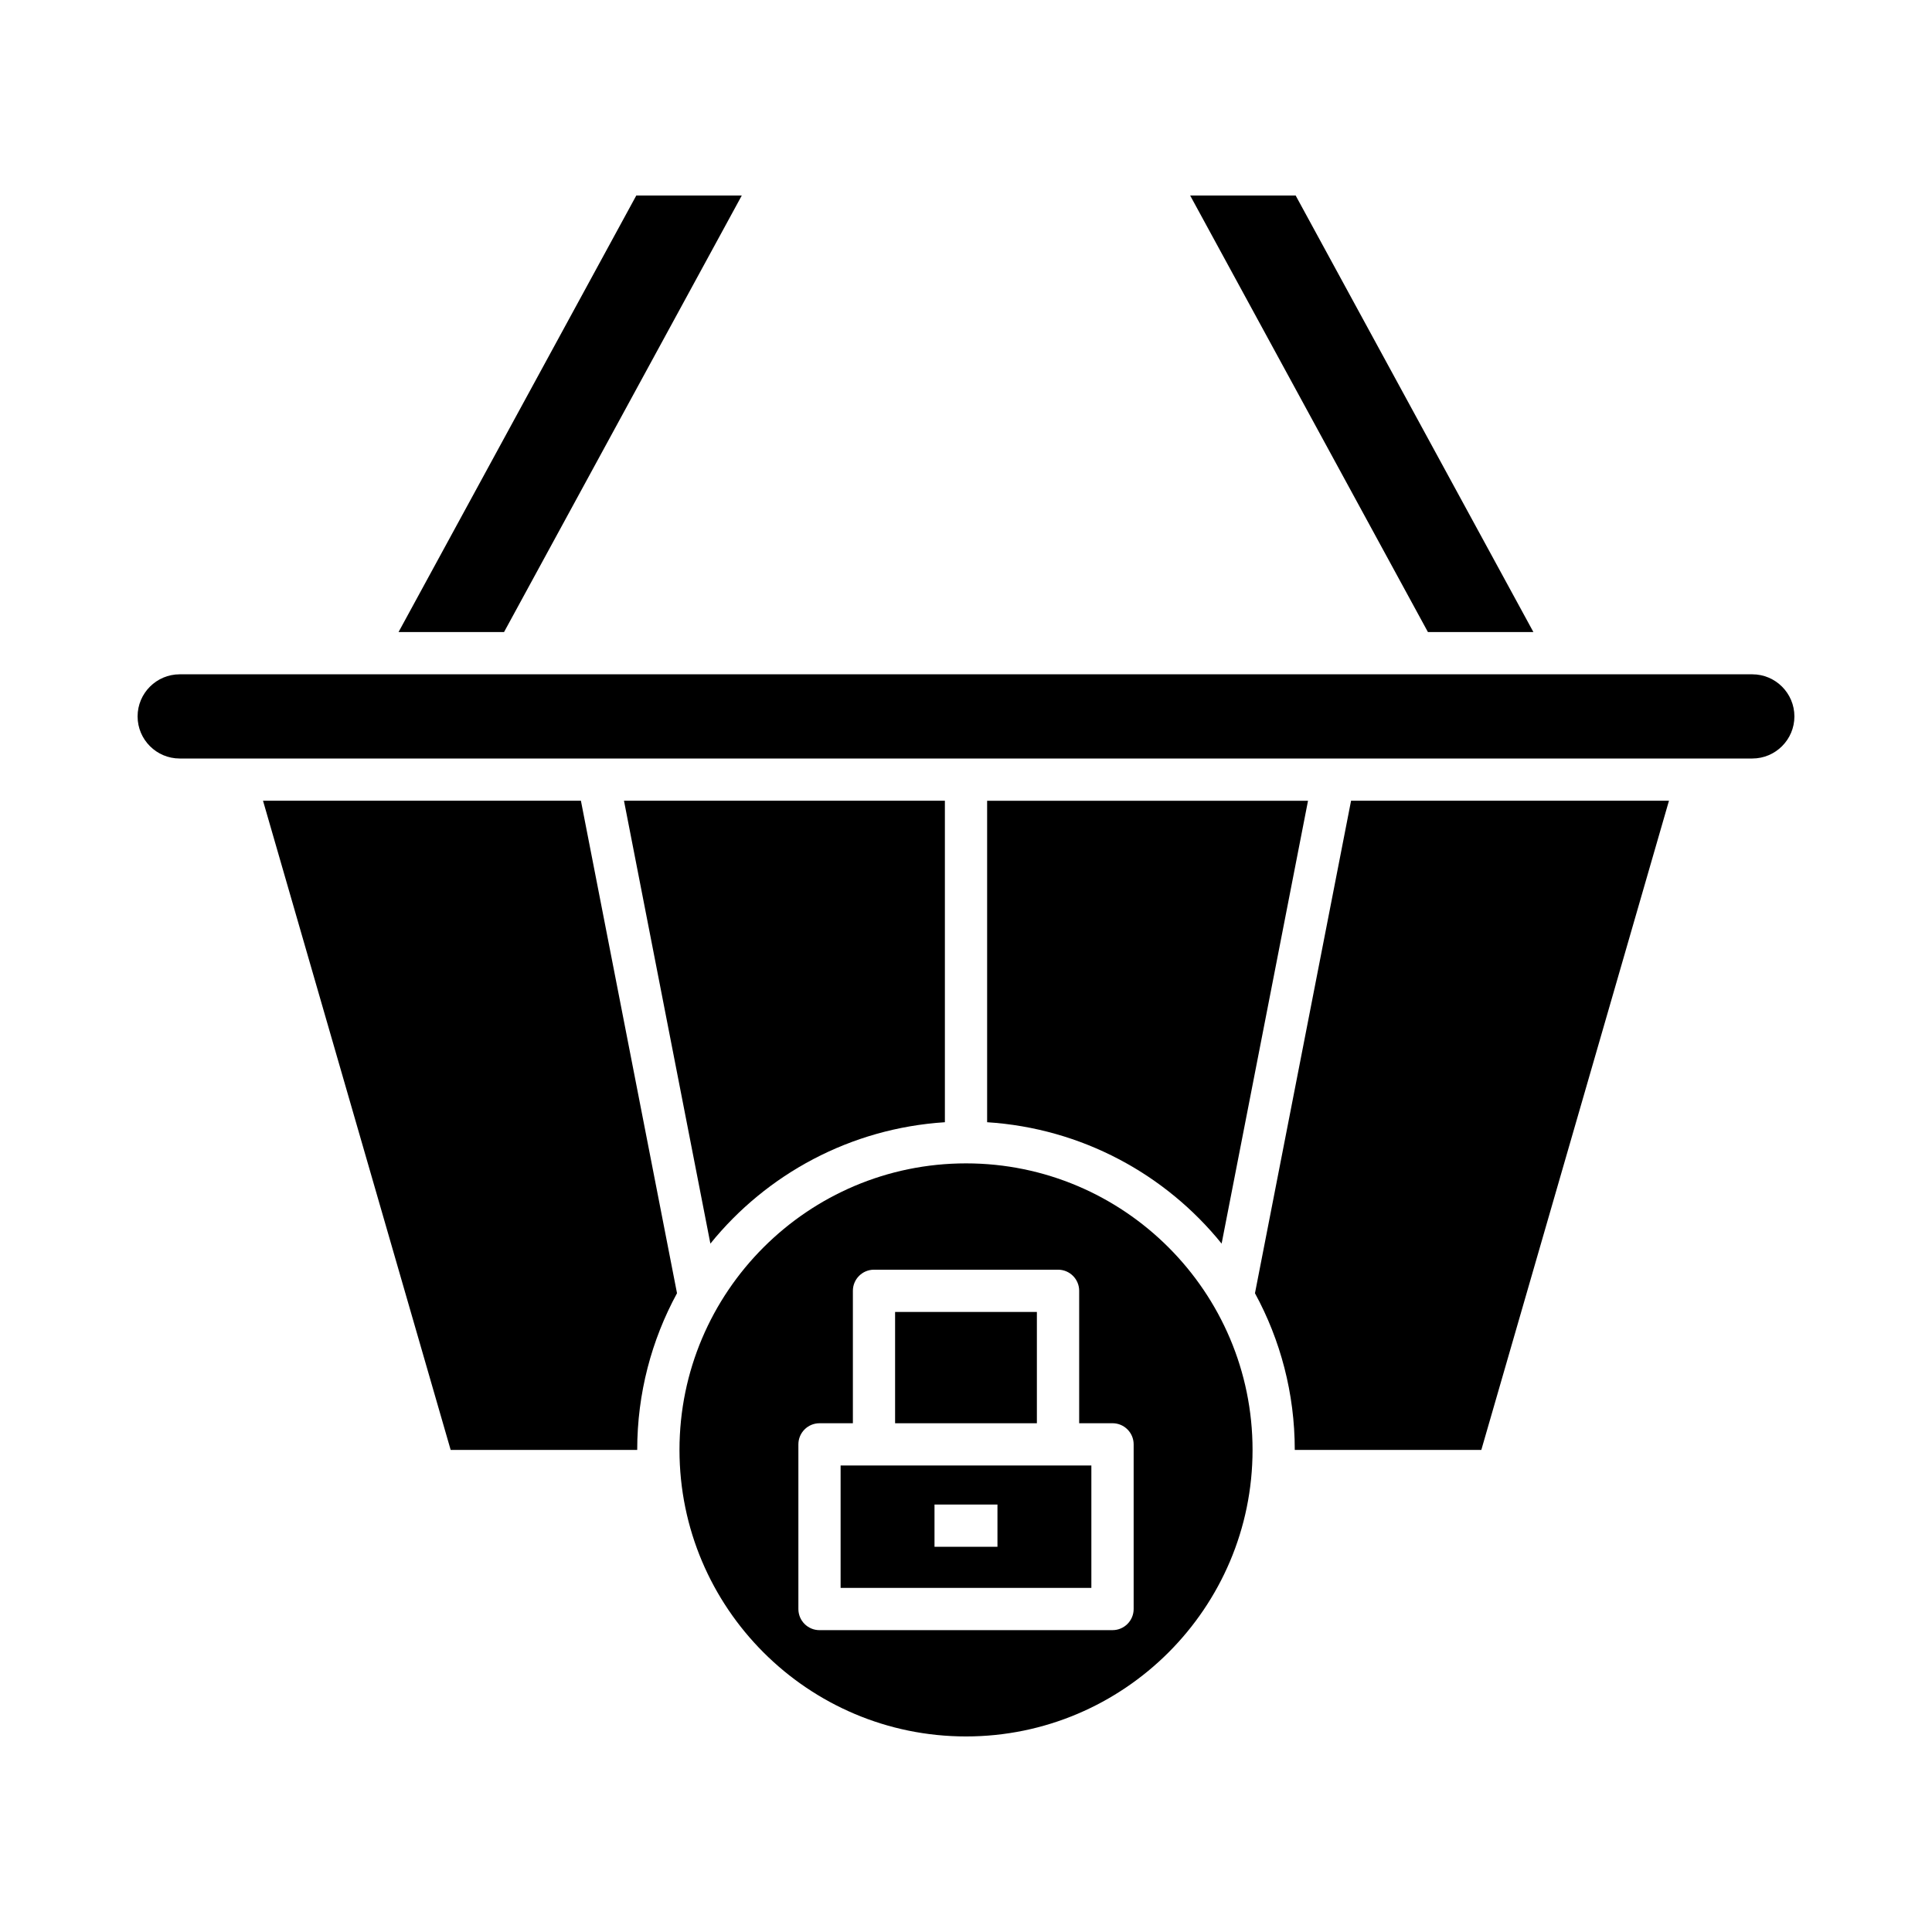
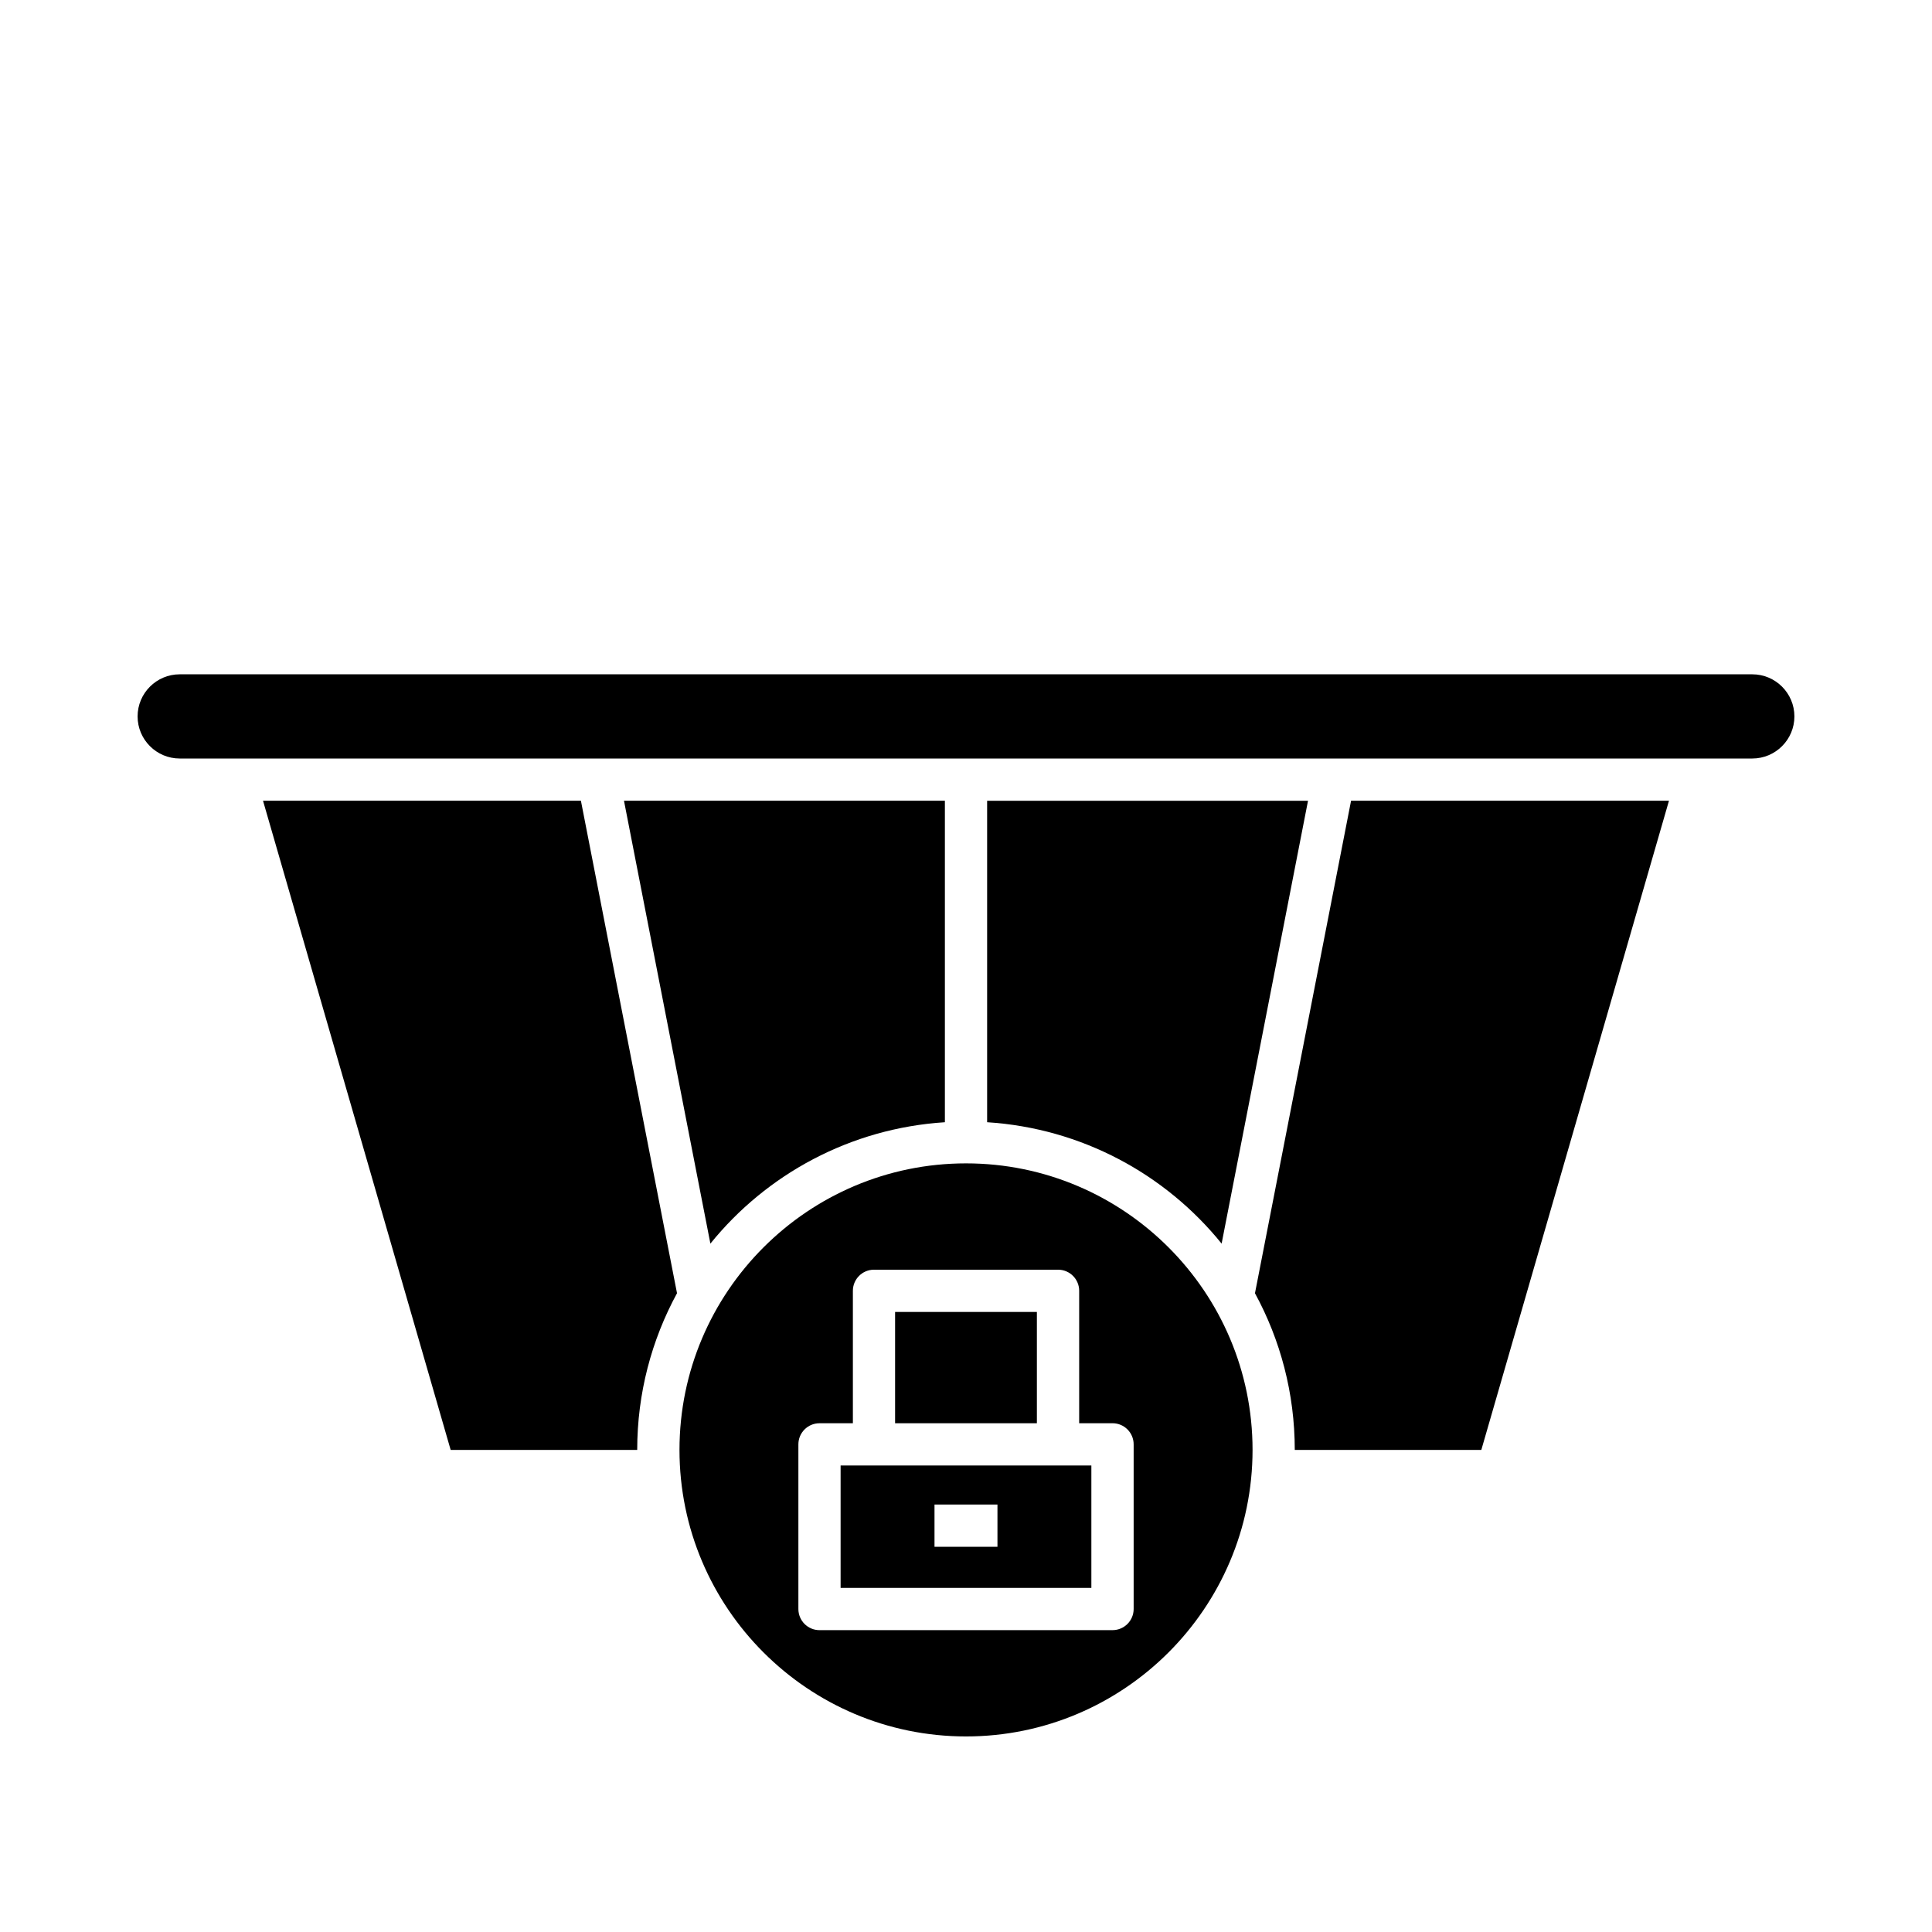
<svg xmlns="http://www.w3.org/2000/svg" fill="#000000" width="800px" height="800px" version="1.1" viewBox="144 144 512 512">
  <g>
-     <path d="m459.41 195.82 63.004 115.68h27.953l-63-115.68z" />
-     <path d="m249.62 311.5h27.957l63-115.68h-27.957z" />
    <path d="m213.7 356.2 49.73 172.04h49.438c0-15.023 3.824-29.172 10.547-41.523l-25.469-130.52z" />
    <path d="m332.26 473.57c14.883-18.398 37.09-30.562 62.145-32.168v-85.195h-85.043z" />
    <path d="m405.6 441.4c25.055 1.605 47.262 13.766 62.141 32.168l22.898-117.36h-85.039z" />
    <path d="m476.58 486.72c6.727 12.352 10.547 26.5 10.547 41.523h49.438l49.73-172.04h-84.25z" />
    <path d="m608.38 322.7h-416.76c-6.148 0-11.156 5.004-11.156 11.156 0 6.148 5.004 11.156 11.156 11.156h416.76c6.148 0 11.156-5.004 11.156-11.156-0.004-6.152-5.008-11.156-11.156-11.156z" />
    <path d="m381.21 491.68h37.574v29.496h-37.574z" />
    <path d="m366.77 564.81h66.453v-32.441l-66.453-0.004zm24.883-22.086h16.684v11.195h-16.684z" />
    <path d="m324.07 528.24c0 41.871 34.062 75.934 75.934 75.934s75.934-34.062 75.934-75.934c0-41.871-34.062-75.934-75.934-75.934-41.871 0.004-75.934 34.066-75.934 75.934zm105.92-42.164v35.094h8.84c3.09 0 5.598 2.508 5.598 5.598v43.637c0 3.09-2.508 5.598-5.598 5.598l-77.652 0.004c-3.09 0-5.598-2.508-5.598-5.598v-43.637c0-3.09 2.508-5.598 5.598-5.598h8.844v-35.094c0-3.09 2.508-5.598 5.598-5.598h48.77c3.094-0.004 5.602 2.504 5.602 5.594z" />
  </g>
</svg>